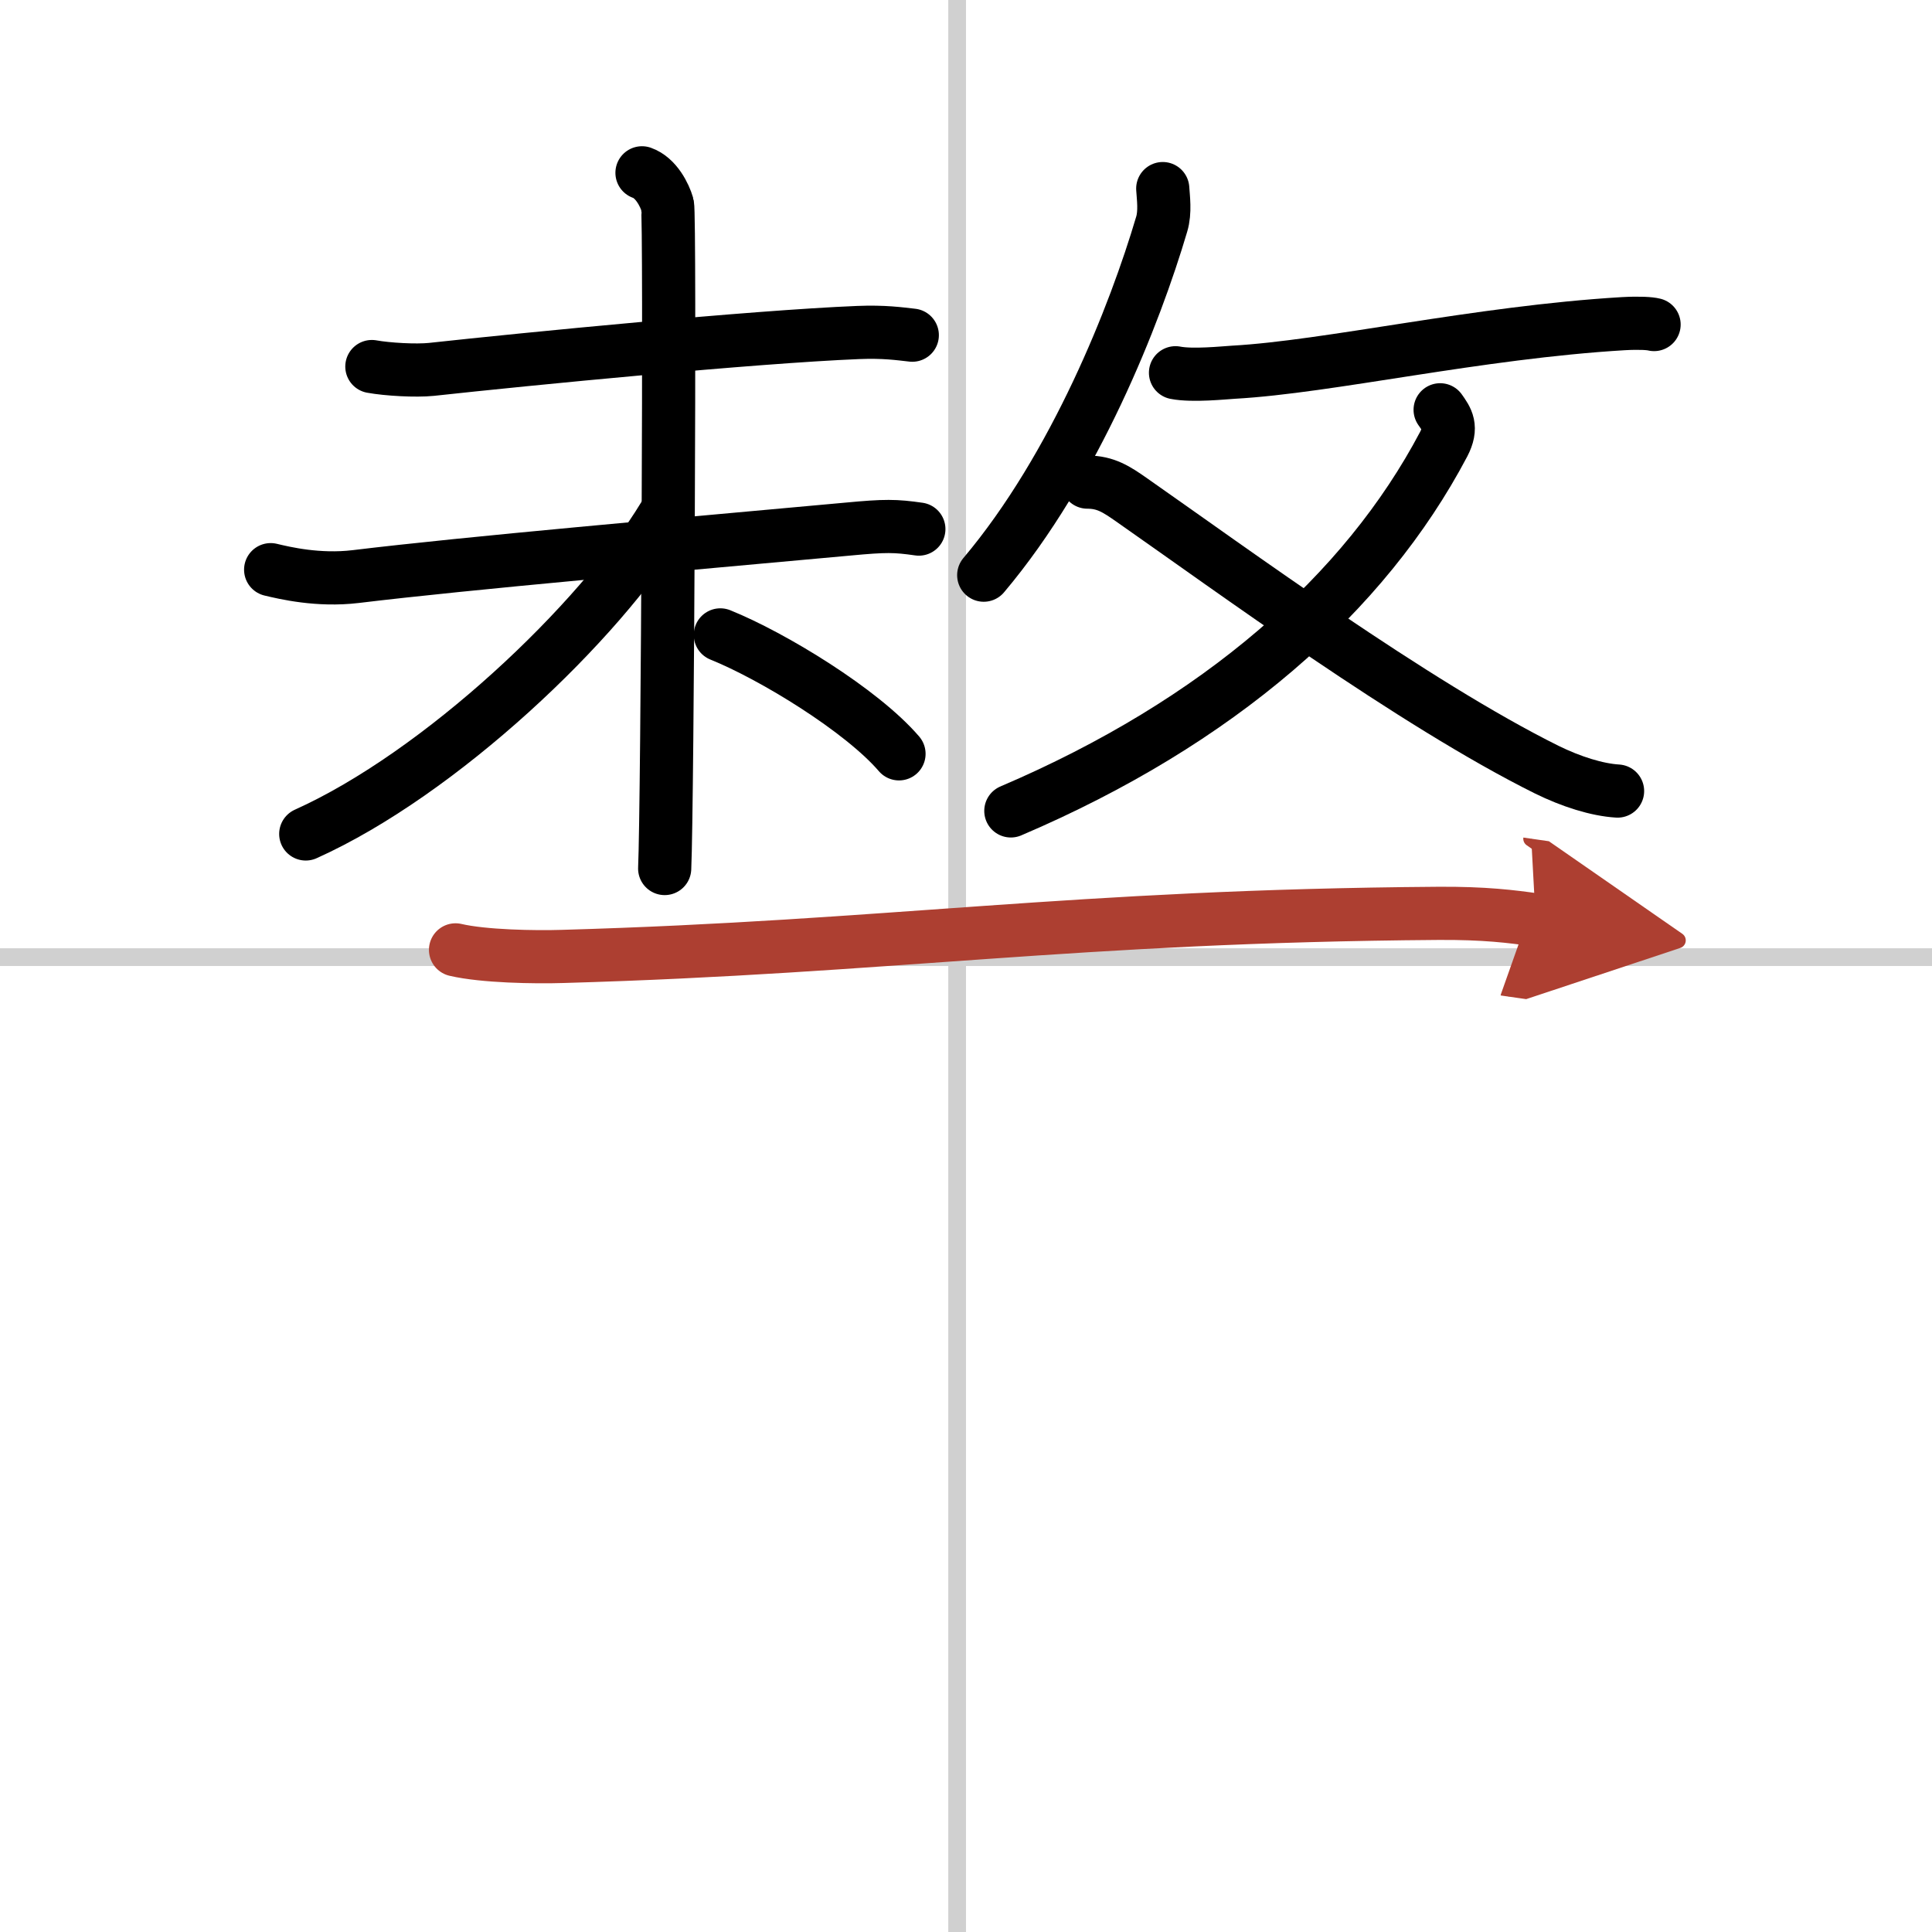
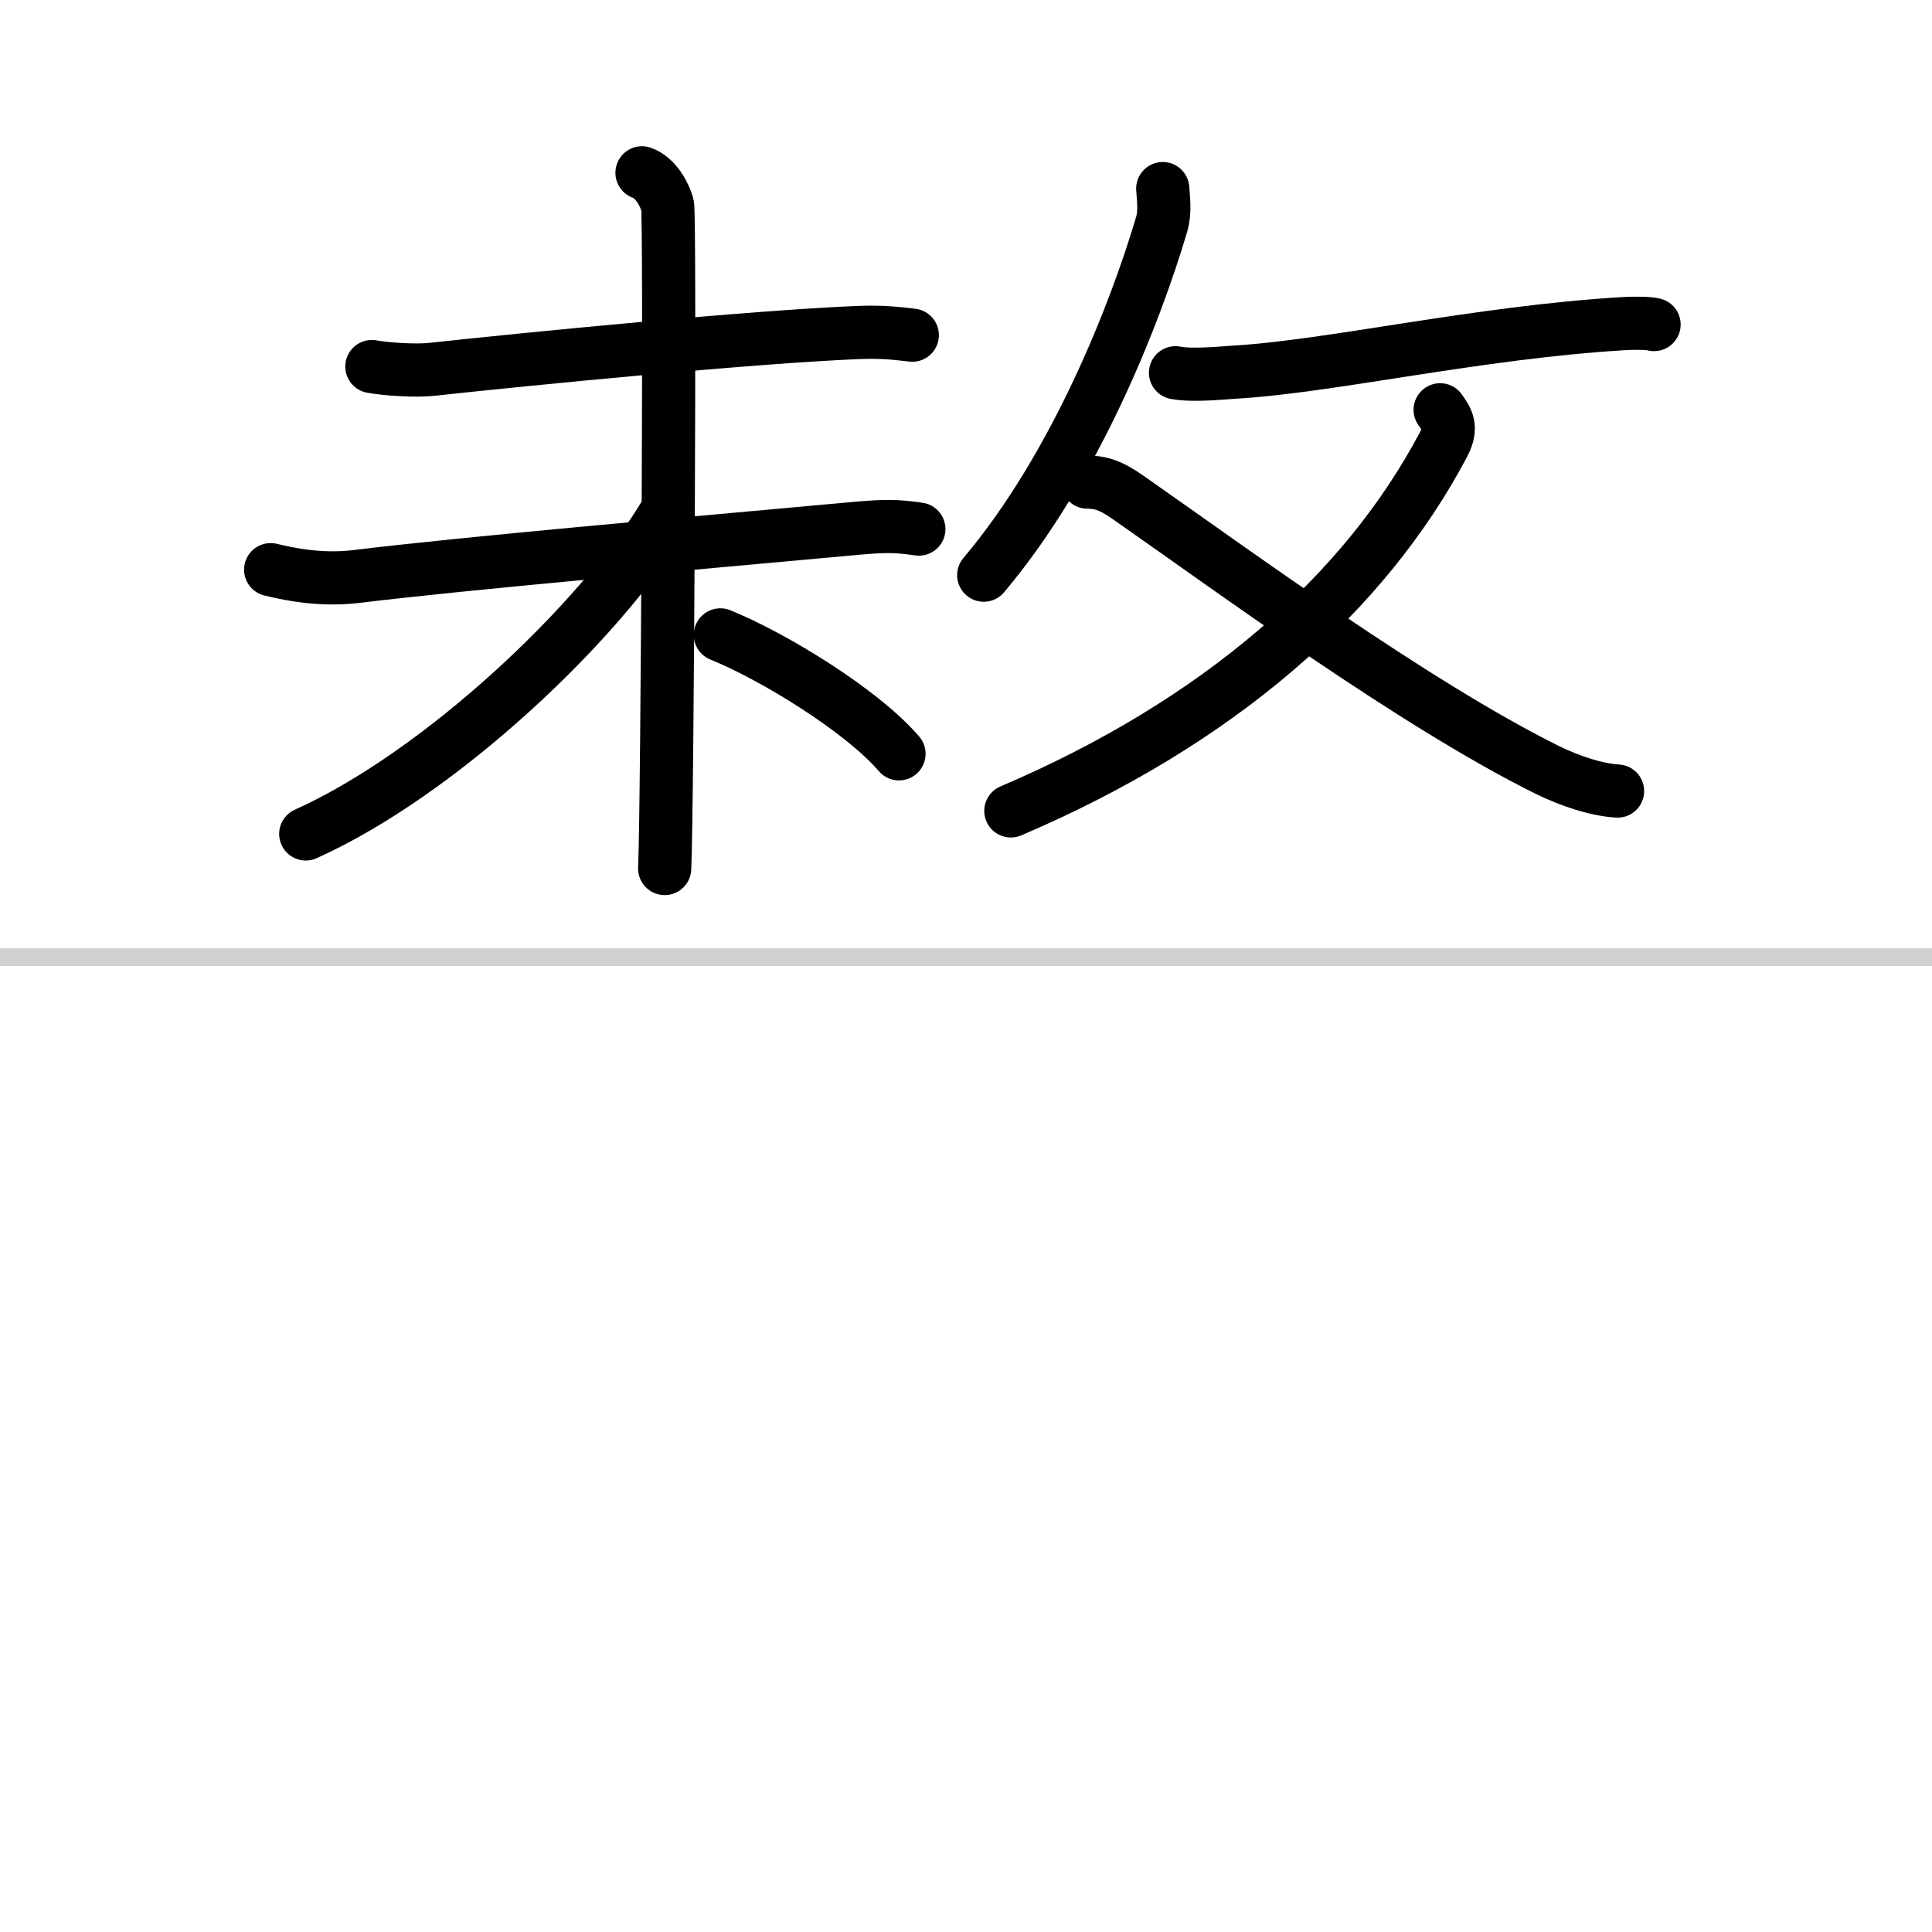
<svg xmlns="http://www.w3.org/2000/svg" width="400" height="400" viewBox="0 0 109 109">
  <defs>
    <marker id="a" markerWidth="4" orient="auto" refX="1" refY="5" viewBox="0 0 10 10">
      <polyline points="0 0 10 5 0 10 1 5" fill="#ad3f31" stroke="#ad3f31" />
    </marker>
  </defs>
  <g fill="none" stroke="#000" stroke-linecap="round" stroke-linejoin="round" stroke-width="3">
    <rect width="100%" height="100%" fill="#fff" stroke="#fff" />
-     <line x1="54" x2="54" y2="109" stroke="#d0d0d0" stroke-width="1" />
    <line x2="109" y1="54" y2="54" stroke="#d0d0d0" stroke-width="1" />
    <path d="m20.98 20.68c0.88 0.16 2.48 0.25 3.36 0.16 5.41-0.59 18.16-1.84 24.07-2.08 1.46-0.06 2.34 0.07 3.06 0.15" />
    <path d="m15.27 32.14c0.8 0.19 2.68 0.64 4.79 0.39 6.44-0.78 17.94-1.78 27.78-2.68 2.12-0.2 2.67-0.19 4 0" />
    <path d="m36.22 9.75c0.8 0.28 1.28 1.26 1.44 1.81s0 33.95-0.16 37.44" />
    <path d="m37.45 29.13c-3.64 6.01-12.62 14.51-20.2 17.92" />
    <path d="m40.64 35.82c2.95 1.19 7.97 4.25 10.08 6.71" />
    <path d="m65.6 10.64c0.03 0.5 0.15 1.32-0.06 2.01-1.5 5.08-4.87 13.67-10.04 19.8" />
    <path d="m66.32 21.03c0.96 0.19 2.75 0 3.27-0.03 5.39-0.3 13.77-2.25 22-2.74 0.93-0.05 1.49-0.01 1.73 0.05" />
    <path d="M81.25,23.12c0.39,0.55,0.7,0.98,0.2,1.94C77,33.5,68.75,40.75,57.03,45.75" />
    <path d="m61.35 27.2c1.04 0 1.66 0.42 2.49 1 5.61 3.92 15.93 11.5 23.42 15.22 1.38 0.68 2.84 1.14 4 1.21" />
-     <path d="m25.7 53.59c1.58 0.37 4.47 0.42 6.05 0.37 18.49-0.53 28.79-2.28 49.37-2.43 2.63-0.02 4.2 0.18 5.52 0.37" marker-end="url(#a)" stroke="#ad3f31" />
  </g>
</svg>